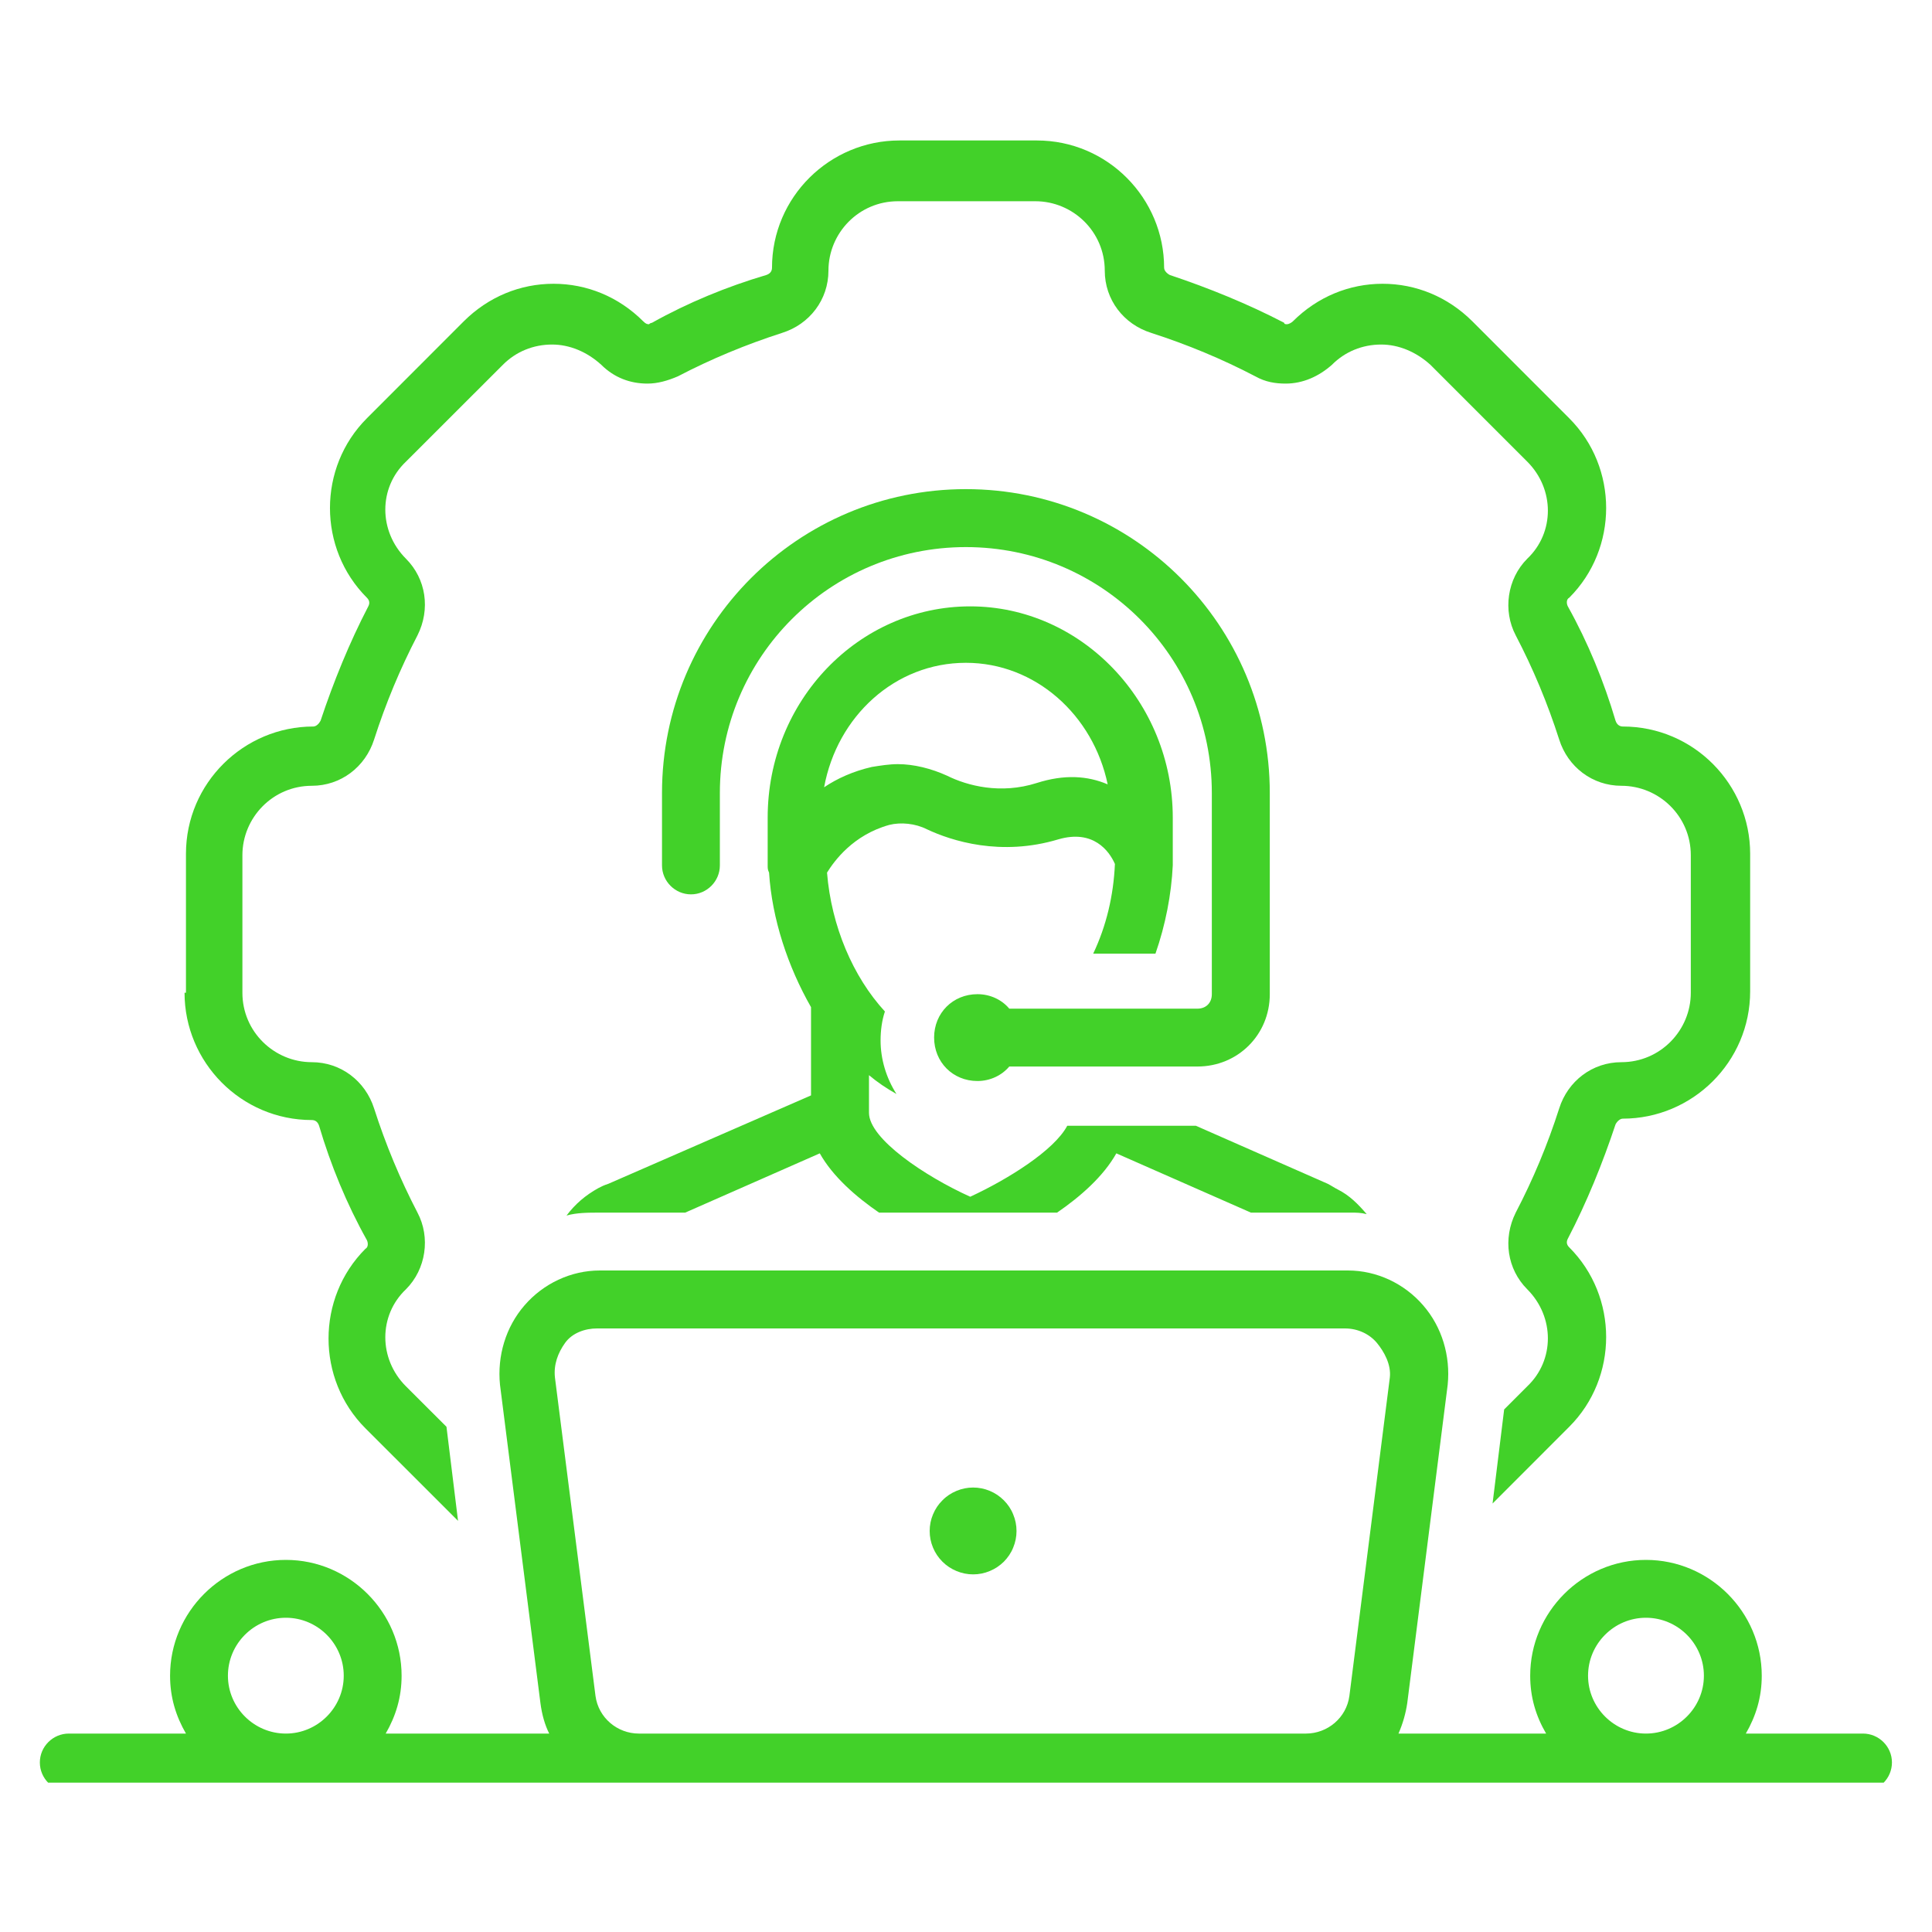
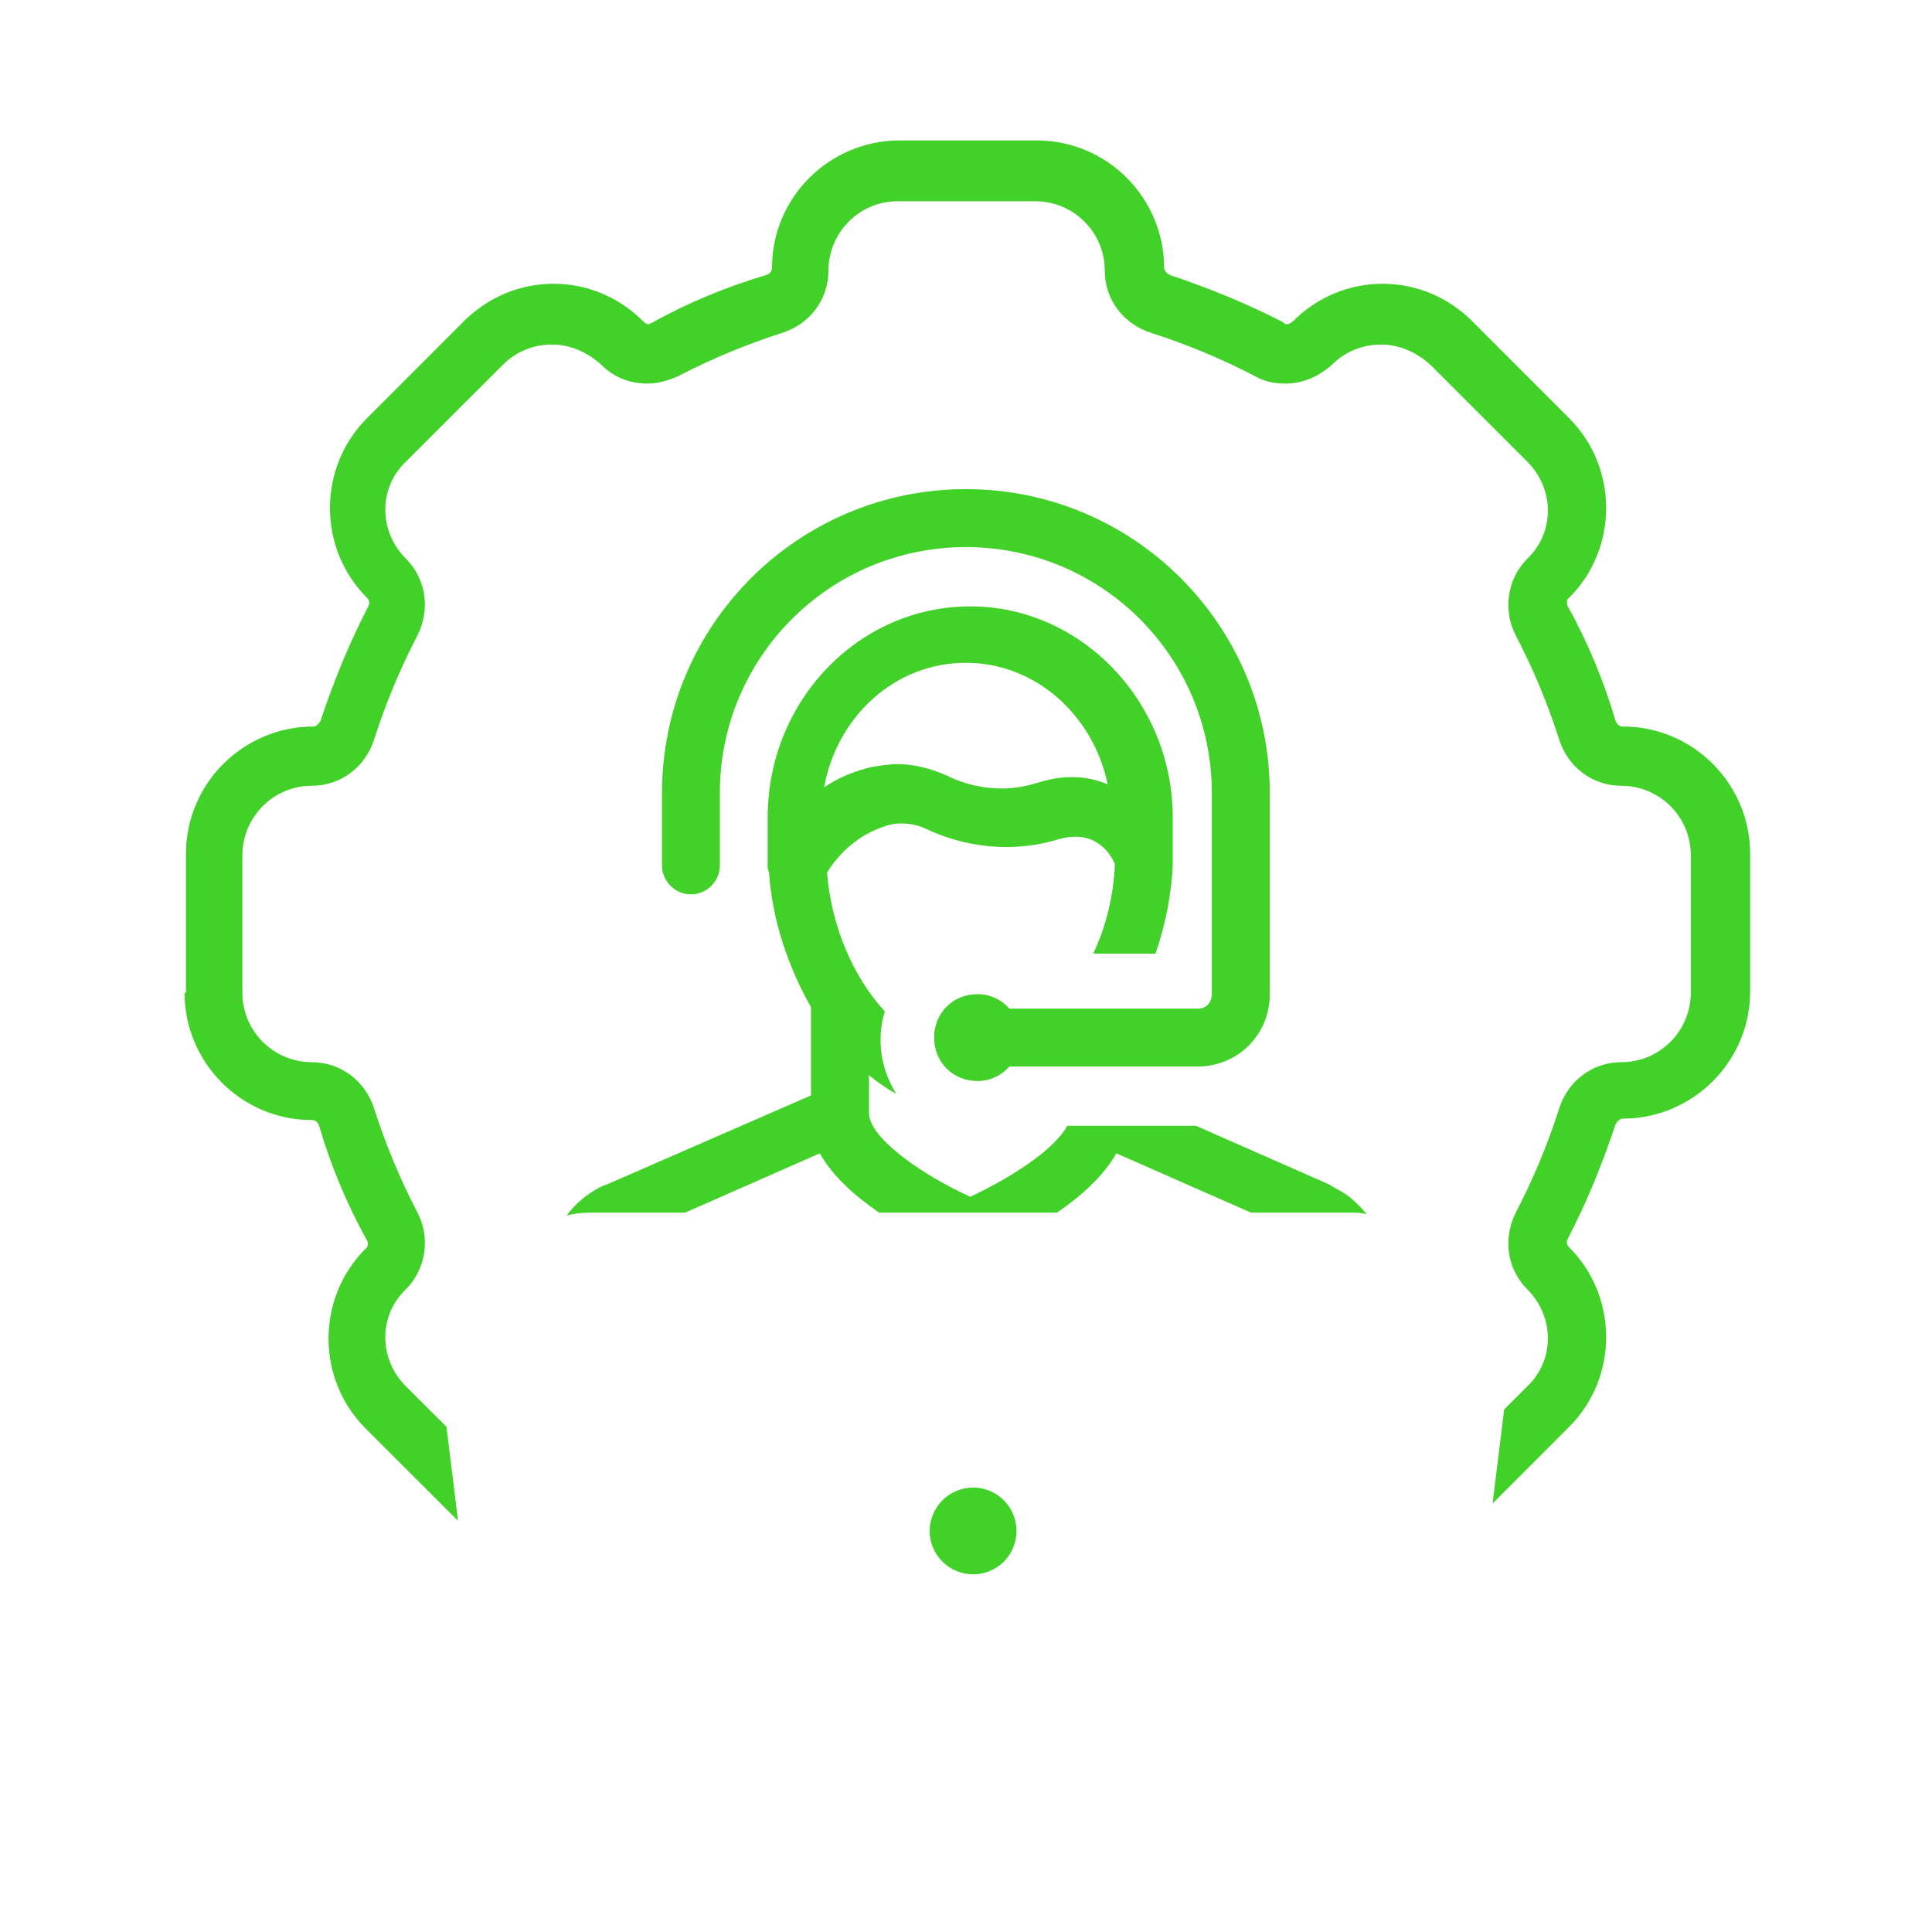
<svg xmlns="http://www.w3.org/2000/svg" width="100" viewBox="0 0 75 75" height="100" preserveAspectRatio="xMidYMid meet">
  <defs>
    <clipPath id="941699a1fe">
      <path d="M 7 5.453 L 68 5.453 L 68 60 L 7 60 Z M 7 5.453 " clip-rule="nonzero" />
    </clipPath>
    <clipPath id="598ad1ee15">
-       <path d="M 1.543 49 L 73.543 49 L 73.543 69.203 L 1.543 69.203 Z M 1.543 49 " clip-rule="nonzero" />
-     </clipPath>
+       </clipPath>
  </defs>
  <g clip-path="url(#941699a1fe)">
    <path fill="#42d129" d="M 7.164 38.539 C 7.164 41.234 9.355 43.48 12.105 43.48 C 12.219 43.48 12.332 43.535 12.387 43.703 C 12.836 45.223 13.457 46.738 14.242 48.141 C 14.297 48.254 14.297 48.422 14.184 48.48 C 12.277 50.391 12.277 53.535 14.184 55.445 L 17.781 59.039 L 17.332 55.387 L 15.758 53.816 C 14.691 52.75 14.691 51.062 15.758 50.051 C 16.543 49.266 16.715 48.031 16.207 47.074 C 15.535 45.781 14.973 44.434 14.523 43.031 C 14.184 41.965 13.23 41.234 12.105 41.234 C 10.648 41.234 9.41 40.055 9.41 38.539 L 9.41 33.199 C 9.41 31.742 10.59 30.504 12.105 30.504 C 13.23 30.504 14.184 29.773 14.523 28.707 C 14.973 27.305 15.535 25.957 16.207 24.664 C 16.715 23.652 16.543 22.473 15.758 21.688 C 14.691 20.617 14.691 18.934 15.758 17.922 L 19.523 14.16 C 20.027 13.652 20.703 13.375 21.43 13.375 C 22.105 13.375 22.781 13.652 23.34 14.16 C 23.848 14.664 24.465 14.891 25.137 14.891 C 25.531 14.891 25.926 14.777 26.316 14.609 C 27.609 13.934 28.957 13.375 30.363 12.922 C 31.43 12.586 32.16 11.633 32.16 10.508 C 32.16 9.047 33.34 7.812 34.855 7.812 L 40.191 7.812 C 41.652 7.812 42.887 8.992 42.887 10.508 C 42.887 11.633 43.617 12.586 44.688 12.922 C 46.09 13.375 47.438 13.934 48.73 14.609 C 49.125 14.832 49.516 14.891 49.91 14.891 C 50.582 14.891 51.203 14.609 51.707 14.16 C 52.211 13.652 52.887 13.375 53.617 13.375 C 54.289 13.375 54.965 13.652 55.527 14.16 L 59.289 17.922 C 60.355 18.988 60.355 20.676 59.289 21.688 C 58.504 22.473 58.336 23.707 58.84 24.664 C 59.516 25.957 60.078 27.305 60.527 28.707 C 60.863 29.773 61.816 30.504 62.941 30.504 C 64.402 30.504 65.637 31.684 65.637 33.199 L 65.637 38.539 C 65.637 39.996 64.457 41.234 62.941 41.234 C 61.816 41.234 60.863 41.965 60.527 43.031 C 60.078 44.434 59.516 45.781 58.84 47.074 C 58.336 48.086 58.504 49.266 59.289 50.051 C 60.355 51.121 60.355 52.805 59.289 53.816 L 58.391 54.715 L 57.941 58.367 L 60.918 55.387 C 62.828 53.477 62.828 50.332 60.918 48.422 C 60.805 48.312 60.805 48.199 60.863 48.086 C 61.594 46.684 62.211 45.164 62.715 43.648 C 62.773 43.535 62.887 43.426 62.996 43.426 C 65.691 43.426 67.941 41.234 67.941 38.48 L 67.941 33.145 C 67.941 30.449 65.75 28.203 62.996 28.203 C 62.887 28.203 62.773 28.145 62.715 27.977 C 62.266 26.461 61.648 24.945 60.863 23.539 C 60.805 23.426 60.805 23.258 60.918 23.203 C 62.828 21.293 62.828 18.148 60.918 16.238 L 57.156 12.473 C 56.199 11.52 54.965 11.016 53.672 11.016 C 52.383 11.016 51.145 11.52 50.191 12.473 C 50.133 12.531 50.023 12.586 49.965 12.586 C 49.91 12.586 49.852 12.586 49.852 12.531 C 48.449 11.801 46.934 11.184 45.414 10.676 C 45.305 10.621 45.191 10.508 45.191 10.395 C 45.191 7.699 43 5.453 40.25 5.453 L 34.914 5.453 C 32.215 5.453 29.969 7.645 29.969 10.395 C 29.969 10.508 29.914 10.621 29.746 10.676 C 28.227 11.125 26.711 11.746 25.309 12.531 C 25.25 12.531 25.195 12.586 25.195 12.586 C 25.137 12.586 25.082 12.586 24.969 12.473 C 24.016 11.52 22.781 11.016 21.488 11.016 C 20.195 11.016 18.961 11.52 18.004 12.473 L 14.242 16.238 C 12.332 18.148 12.332 21.293 14.242 23.203 C 14.355 23.316 14.355 23.426 14.297 23.539 C 13.566 24.945 12.949 26.461 12.445 27.977 C 12.387 28.09 12.277 28.203 12.164 28.203 C 9.469 28.203 7.219 30.395 7.219 33.145 L 7.219 38.539 Z M 7.164 38.539 " fill-opacity="1" fill-rule="nonzero" />
  </g>
  <path fill="#42d129" d="M 39.461 59.434 C 39.461 59.656 39.418 59.871 39.332 60.078 C 39.25 60.285 39.125 60.465 38.969 60.625 C 38.809 60.781 38.629 60.902 38.422 60.988 C 38.215 61.074 38 61.117 37.777 61.117 C 37.555 61.117 37.34 61.074 37.133 60.988 C 36.926 60.902 36.742 60.781 36.586 60.625 C 36.426 60.465 36.305 60.285 36.219 60.078 C 36.133 59.871 36.09 59.656 36.09 59.434 C 36.09 59.211 36.133 58.992 36.219 58.789 C 36.305 58.582 36.426 58.398 36.586 58.242 C 36.742 58.082 36.926 57.961 37.133 57.875 C 37.34 57.789 37.555 57.746 37.777 57.746 C 38 57.746 38.215 57.789 38.422 57.875 C 38.629 57.961 38.809 58.082 38.969 58.242 C 39.125 58.398 39.25 58.582 39.332 58.789 C 39.418 58.992 39.461 59.211 39.461 59.434 Z M 39.461 59.434 " fill-opacity="1" fill-rule="nonzero" />
  <g clip-path="url(#598ad1ee15)">
    <path fill="#42d129" d="M 72.32 67.297 L 67.773 67.297 C 68.164 66.621 68.391 65.891 68.391 65.051 C 68.391 62.578 66.367 60.555 63.895 60.555 C 61.426 60.555 59.402 62.578 59.402 65.051 C 59.402 65.891 59.625 66.621 60.02 67.297 L 54.289 67.297 C 54.461 66.902 54.57 66.512 54.629 66.117 L 56.199 53.758 C 56.312 52.637 55.977 51.512 55.246 50.672 C 54.516 49.828 53.449 49.32 52.324 49.32 L 23.285 49.32 C 22.16 49.32 21.094 49.828 20.363 50.672 C 19.633 51.512 19.297 52.637 19.41 53.758 L 20.98 66.117 C 21.039 66.566 21.152 66.961 21.32 67.297 L 14.973 67.297 C 15.363 66.621 15.59 65.891 15.59 65.051 C 15.59 62.578 13.566 60.555 11.098 60.555 C 8.625 60.555 6.602 62.578 6.602 65.051 C 6.602 65.891 6.828 66.621 7.219 67.297 L 2.672 67.297 C 2.055 67.297 1.547 67.801 1.547 68.418 C 1.547 69.039 2.055 69.543 2.672 69.543 L 72.32 69.543 C 72.938 69.543 73.445 69.039 73.445 68.418 C 73.445 67.801 72.938 67.297 72.32 67.297 Z M 11.098 67.297 C 9.859 67.297 8.848 66.285 8.848 65.051 C 8.848 63.812 9.859 62.801 11.098 62.801 C 12.332 62.801 13.344 63.812 13.344 65.051 C 13.344 66.285 12.332 67.297 11.098 67.297 Z M 53.953 53.477 L 52.383 65.836 C 52.27 66.68 51.539 67.297 50.695 67.297 L 24.801 67.297 C 23.961 67.297 23.23 66.68 23.117 65.836 L 21.543 53.477 C 21.488 52.973 21.656 52.523 21.938 52.129 C 22.219 51.738 22.723 51.57 23.172 51.57 L 52.211 51.57 C 52.719 51.57 53.168 51.793 53.449 52.129 C 53.73 52.469 54.012 52.973 53.953 53.477 Z M 63.895 67.297 C 62.66 67.297 61.648 66.285 61.648 65.051 C 61.648 63.812 62.66 62.801 63.895 62.801 C 65.133 62.801 66.145 63.812 66.145 65.051 C 66.145 66.285 65.133 67.297 63.895 67.297 Z M 63.895 67.297 " fill-opacity="1" fill-rule="nonzero" />
  </g>
  <path fill="#42d129" d="M 46.484 39.156 L 39.18 39.156 C 38.898 38.816 38.449 38.594 37.945 38.594 C 36.992 38.594 36.262 39.324 36.262 40.277 C 36.262 41.234 36.992 41.965 37.945 41.965 C 38.449 41.965 38.898 41.738 39.18 41.402 L 46.484 41.402 C 48.055 41.402 49.293 40.168 49.293 38.594 L 49.293 30.785 C 49.293 24.27 44.012 18.988 37.496 18.988 C 30.98 18.988 25.699 24.27 25.699 30.785 L 25.699 33.594 C 25.699 34.211 26.207 34.719 26.824 34.719 C 27.441 34.719 27.945 34.211 27.945 33.594 L 27.945 30.785 C 27.945 25.508 32.215 21.238 37.496 21.238 C 42.777 21.238 47.043 25.508 47.043 30.785 L 47.043 38.594 C 47.043 38.93 46.82 39.156 46.484 39.156 Z M 46.484 39.156 " fill-opacity="1" fill-rule="nonzero" />
  <path fill="#42d129" d="M 23.23 46.121 C 22.723 46.402 22.332 46.738 21.992 47.188 C 22.387 47.074 22.836 47.074 23.285 47.074 L 26.598 47.074 L 31.824 44.773 C 32.328 45.672 33.227 46.457 34.125 47.074 L 41.035 47.074 C 41.934 46.457 42.832 45.672 43.336 44.773 L 48.562 47.074 L 52.438 47.074 C 52.66 47.074 52.832 47.074 53.055 47.133 C 52.719 46.738 52.383 46.402 51.934 46.176 C 51.82 46.121 51.652 46.008 51.539 45.953 L 46.426 43.703 L 41.43 43.703 C 40.922 44.66 39.125 45.781 37.664 46.457 C 35.922 45.672 33.734 44.211 33.734 43.199 L 33.734 41.738 C 34.07 42.02 34.406 42.246 34.801 42.469 C 34.406 41.852 34.184 41.121 34.184 40.391 C 34.184 39.996 34.238 39.605 34.352 39.266 C 33.113 37.918 32.273 35.953 32.105 33.875 C 32.383 33.426 33.113 32.414 34.52 32.023 C 34.969 31.91 35.531 31.965 35.98 32.191 C 36.934 32.641 38.844 33.258 41.09 32.582 C 42.438 32.191 43.059 33.031 43.281 33.539 C 43.227 34.773 42.945 35.953 42.438 37.02 L 44.855 37.02 C 45.246 35.898 45.473 34.719 45.527 33.594 C 45.527 33.539 45.527 33.48 45.527 33.371 L 45.527 31.742 C 45.527 27.246 41.988 23.539 37.664 23.539 C 33.34 23.539 29.801 27.191 29.801 31.742 L 29.801 33.594 C 29.801 33.707 29.801 33.762 29.855 33.875 C 29.969 35.672 30.586 37.527 31.484 39.098 L 31.484 42.523 L 23.621 45.953 C 23.453 46.008 23.34 46.062 23.23 46.121 Z M 37.496 25.73 C 40.191 25.73 42.438 27.754 43 30.449 C 42.215 30.113 41.316 30.055 40.25 30.395 C 38.844 30.844 37.551 30.504 36.766 30.113 C 36.148 29.832 35.473 29.664 34.855 29.664 C 34.52 29.664 34.184 29.719 33.844 29.773 C 33.113 29.941 32.496 30.223 31.992 30.562 C 32.496 27.809 34.742 25.73 37.496 25.73 Z M 37.496 25.73 " fill-opacity="1" fill-rule="nonzero" />
</svg>